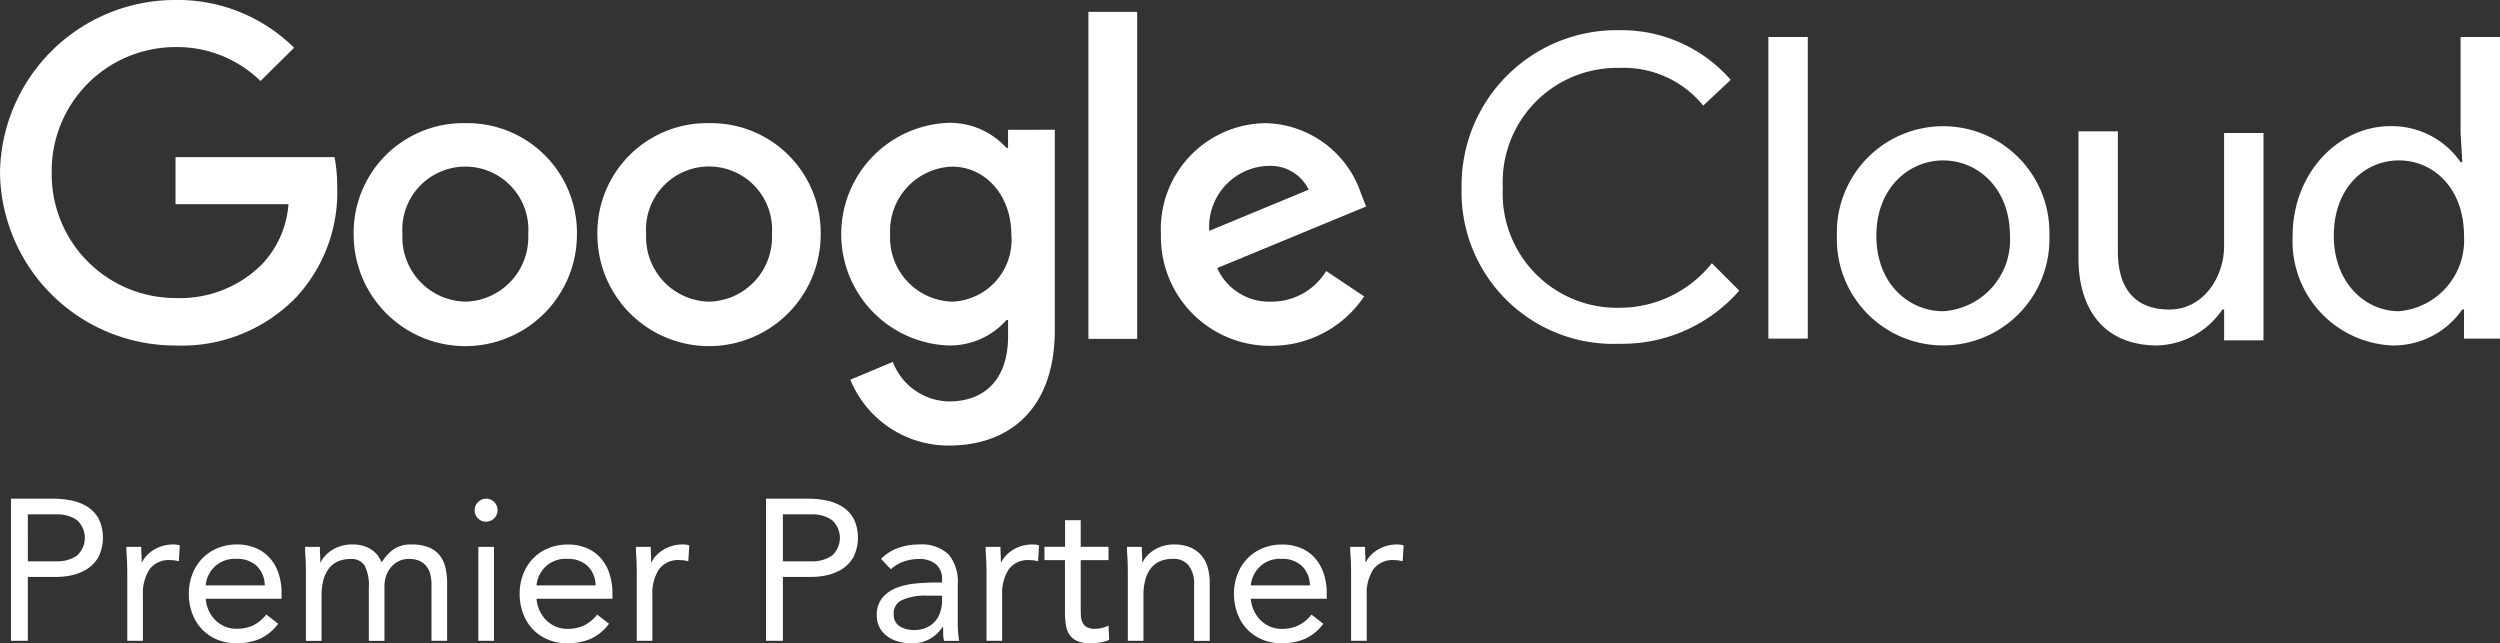
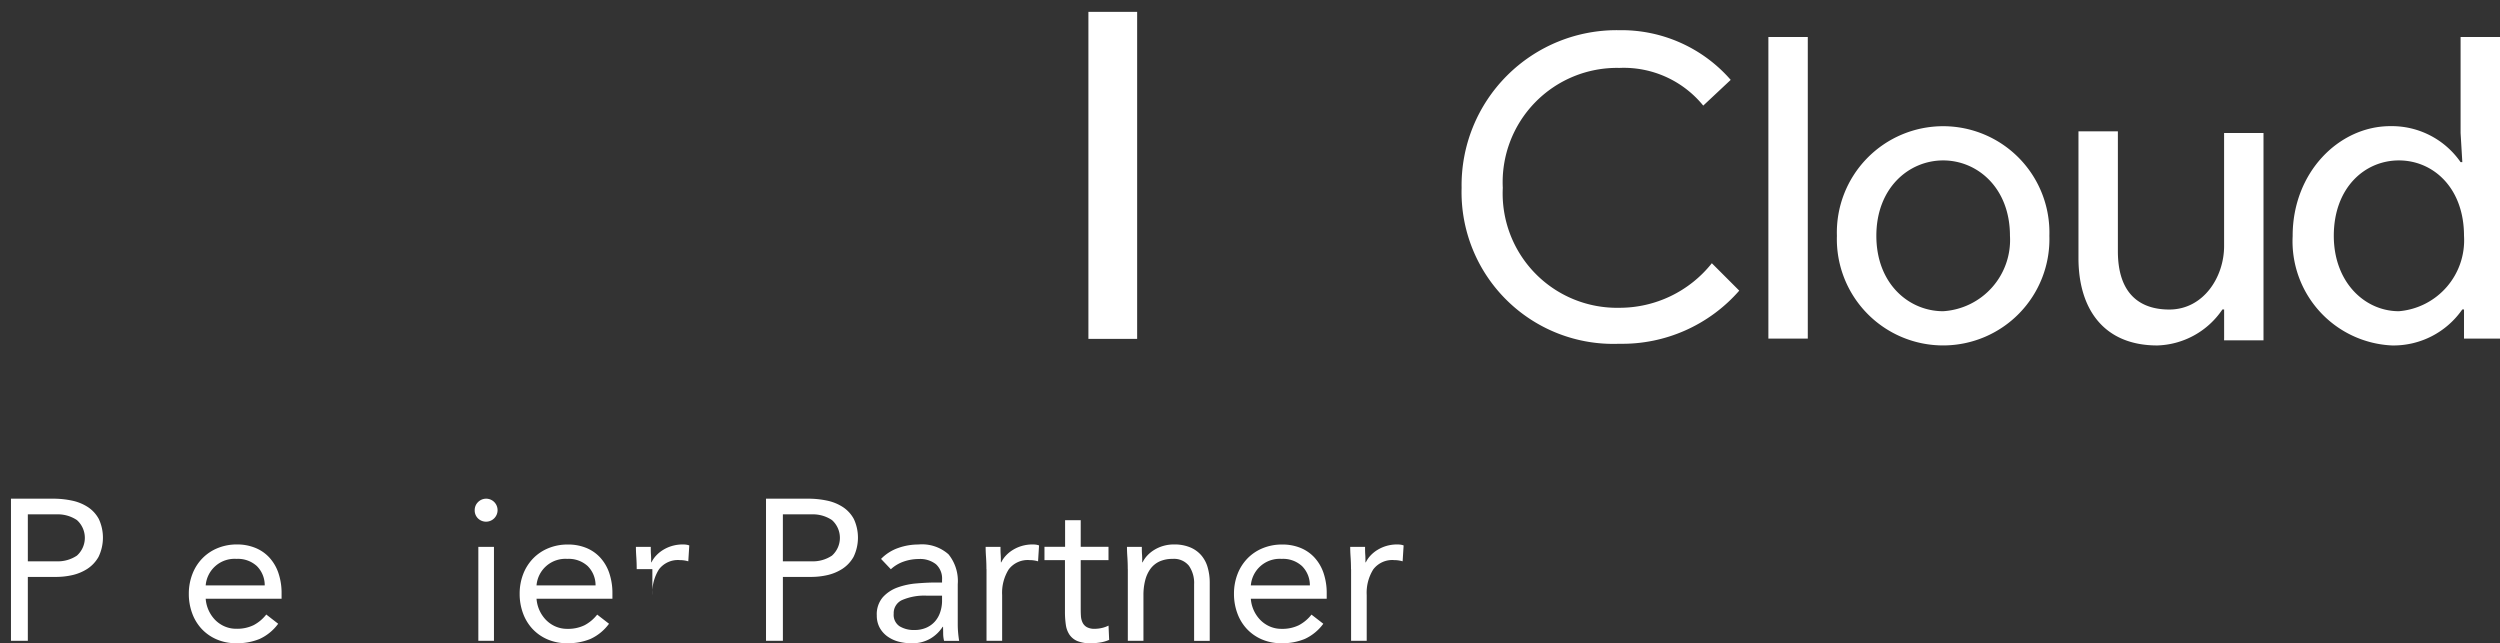
<svg xmlns="http://www.w3.org/2000/svg" width="143.999" height="37.052" viewBox="0 0 143.999 37.052">
  <rect x="0" y="0" width="143.999" height="37.052" fill="#333333" stroke="none" />
  <g id="google-cloud-platform-white" transform="translate(-0.53 -1.016)">
    <g id="Group_8208" data-name="Group 8208" transform="translate(0.53 1.016)">
      <path id="XMLID_13_" d="M99.3,12.135a8.933,8.933,0,0,1,9.079-9.079A8.349,8.349,0,0,1,114.8,5.918L113.218,7.4a5.9,5.9,0,0,0-4.835-2.171,6.585,6.585,0,0,0-6.711,6.908,6.585,6.585,0,0,0,6.711,6.908,6.79,6.79,0,0,0,5.33-2.566l1.579,1.579a8.949,8.949,0,0,1-6.908,3.06A8.739,8.739,0,0,1,99.3,12.135ZM116.97,20.82V3.45h2.27V20.82ZM133.155,14.9a6.122,6.122,0,1,1-12.238,0,6.122,6.122,0,1,1,12.238,0Zm-2.27,0c0-2.763-1.875-4.343-3.848-4.343s-3.848,1.579-3.848,4.343,1.875,4.343,3.848,4.343A4.111,4.111,0,0,0,130.885,14.9Zm12.336,5.922V19.142h-.1a4.686,4.686,0,0,1-3.75,2.073c-3.06,0-4.54-2.073-4.54-5.033v-7.3h2.27v6.908c0,2.467,1.283,3.356,2.96,3.356,1.974,0,3.158-1.875,3.158-3.652V8.977h2.27V20.919h-2.27v-.1Zm3.947-5.922c0-3.652,2.665-6.317,5.626-6.317a4.824,4.824,0,0,1,4.047,2.073h.1l-.1-1.678V3.45h2.27V20.82h-2.073V19.142h-.1a4.822,4.822,0,0,1-4.047,2.073A6.006,6.006,0,0,1,147.169,14.9Zm9.87,0c0-2.763-1.775-4.343-3.75-4.343s-3.75,1.579-3.75,4.343c0,2.665,1.775,4.343,3.75,4.343A4.1,4.1,0,0,0,157.038,14.9Z" transform="translate(-15.112 -1.317)" fill="#fff" />
-       <path id="XMLID_5_" d="M.53,10.974A10.088,10.088,0,0,1,10.641,1.016,9.508,9.508,0,0,1,17.47,3.767L15.535,5.682a6.867,6.867,0,0,0-4.894-1.954,7.133,7.133,0,0,0-7.133,7.227,7.133,7.133,0,0,0,7.133,7.227,6.661,6.661,0,0,0,5.026-1.991,5.648,5.648,0,0,0,1.479-3.414H10.64V10.066H19.8a9.075,9.075,0,0,1,.153,1.707A8.911,8.911,0,0,1,17.6,18.128a9.168,9.168,0,0,1-6.961,2.788A10.089,10.089,0,0,1,.53,10.974Zm26.8-2.864a6.314,6.314,0,0,0-6.43,6.412,6.43,6.43,0,0,0,12.861,0A6.313,6.313,0,0,0,27.333,8.11Zm0,10.281A3.712,3.712,0,0,1,23.71,14.5a3.632,3.632,0,1,1,7.246,0A3.713,3.713,0,0,1,27.333,18.392ZM41.37,8.11a6.314,6.314,0,0,0-6.43,6.412,6.43,6.43,0,0,0,12.861,0A6.313,6.313,0,0,0,41.37,8.11Zm0,10.281A3.712,3.712,0,0,1,37.748,14.5a3.632,3.632,0,1,1,7.245,0A3.712,3.712,0,0,1,41.37,18.392Zm17.223-9.9V9.532H58.5a4.409,4.409,0,0,0-3.376-1.441,6.417,6.417,0,0,0,0,12.822A4.35,4.35,0,0,0,58.5,19.453h.095v.93c0,2.447-1.308,3.756-3.414,3.756a3.533,3.533,0,0,1-3.225-2.277l-2.447,1.025a6.109,6.109,0,0,0,5.69,3.793c3.3,0,6.088-1.935,6.088-6.677V8.49Zm-3.225,9.9a3.686,3.686,0,0,1-3.566-3.87,3.709,3.709,0,0,1,3.566-3.907c1.915,0,3.414,1.65,3.414,3.907A3.558,3.558,0,0,1,55.369,18.392Z" transform="translate(-0.53 -1.016)" fill="#fff" />
      <rect id="XMLID_4_" width="2.807" height="18.836" transform="translate(62.692 0.683)" fill="#fff" />
-       <path id="XMLID_1_" d="M85.331,19.62a3.279,3.279,0,0,1-3.11-1.935L90.8,14.139l-.285-.721a5.94,5.94,0,0,0-5.482-4.079,6.1,6.1,0,0,0-6.052,6.412,6.273,6.273,0,0,0,6.354,6.412,6.415,6.415,0,0,0,5.349-2.845L88.5,17.856A3.686,3.686,0,0,1,85.331,19.62Zm-.21-7.815a2.437,2.437,0,0,1,2.371,1.365l-5.729,2.371A3.518,3.518,0,0,1,85.122,11.8Z" transform="translate(-12.111 -2.245)" fill="#fff" />
    </g>
    <g id="Group_8209" data-name="Group 8209" transform="translate(1.162 29.74)">
      <path id="Path_20197" data-name="Path 20197" d="M1.271,34.715H3.7a5.172,5.172,0,0,1,1.082.11,2.676,2.676,0,0,1,.914.37,1.908,1.908,0,0,1,.636.693,2.548,2.548,0,0,1-.018,2.18,1.99,1.99,0,0,1-.653.694,2.713,2.713,0,0,1-.873.359,4.235,4.235,0,0,1-.9.1H2.242V42.9H1.271Zm.971,3.608H3.884a1.982,1.982,0,0,0,1.185-.329,1.375,1.375,0,0,0,0-2.047,1.982,1.982,0,0,0-1.185-.329H2.242Z" transform="translate(-1.271 -34.715)" fill="#fff" />
-       <path id="Path_20198" data-name="Path 20198" d="M9.117,39.231c0-.247-.008-.477-.023-.694s-.023-.413-.023-.59h.856c0,.147,0,.293.011.44s.011.3.011.45h.023a1.55,1.55,0,0,1,.261-.381,1.906,1.906,0,0,1,.4-.329,2.133,2.133,0,0,1,.521-.232,2.194,2.194,0,0,1,.624-.087,1.5,1.5,0,0,1,.185.011.816.816,0,0,1,.185.046l-.057.915a1.689,1.689,0,0,0-.485-.07,1.37,1.37,0,0,0-1.208.538,2.536,2.536,0,0,0-.376,1.475v2.636h-.9V39.231Z" transform="translate(-2.423 -35.172)" fill="#fff" />
      <path id="Path_20199" data-name="Path 20199" d="M18.436,42.376a2.739,2.739,0,0,1-1.064.873,3.382,3.382,0,0,1-1.342.249,2.8,2.8,0,0,1-1.145-.225,2.573,2.573,0,0,1-.862-.607,2.638,2.638,0,0,1-.543-.9,3.2,3.2,0,0,1-.191-1.111A3.121,3.121,0,0,1,13.5,39.5a2.66,2.66,0,0,1,.578-.9,2.588,2.588,0,0,1,.879-.584,2.9,2.9,0,0,1,1.111-.208A2.751,2.751,0,0,1,17.106,38a2.243,2.243,0,0,1,.815.555,2.5,2.5,0,0,1,.526.891,3.589,3.589,0,0,1,.185,1.2v.288H14.261A1.957,1.957,0,0,0,14.8,42.15a1.733,1.733,0,0,0,.543.375,1.655,1.655,0,0,0,.683.139,2.155,2.155,0,0,0,.995-.208,2.269,2.269,0,0,0,.729-.612Zm-.775-2.209a1.556,1.556,0,0,0-.451-1.111,1.619,1.619,0,0,0-1.18-.417,1.667,1.667,0,0,0-1.769,1.527Z" transform="translate(-3.045 -35.172)" fill="#fff" />
-       <path id="Path_20200" data-name="Path 20200" d="M21.191,39.231c0-.247-.008-.477-.023-.694s-.023-.413-.023-.59H22c0,.147,0,.293.011.44s.011.3.011.45h.023a1.55,1.55,0,0,1,.261-.381,1.906,1.906,0,0,1,.4-.329,2.133,2.133,0,0,1,.521-.232,2.194,2.194,0,0,1,.624-.087,2.113,2.113,0,0,1,.734.11,1.767,1.767,0,0,1,.491.266,1.3,1.3,0,0,1,.306.336c.072.119.133.225.179.318a2.5,2.5,0,0,1,.694-.757,1.757,1.757,0,0,1,1.018-.272,2.65,2.65,0,0,1,.972.156,1.544,1.544,0,0,1,.636.451,1.777,1.777,0,0,1,.347.717,3.915,3.915,0,0,1,.1.942v3.283h-.9V40.12a2.558,2.558,0,0,0-.057-.543,1.254,1.254,0,0,0-.208-.474,1.085,1.085,0,0,0-.4-.335,1.453,1.453,0,0,0-.647-.127,1.3,1.3,0,0,0-.544.116,1.353,1.353,0,0,0-.445.324,1.532,1.532,0,0,0-.3.5,1.878,1.878,0,0,0-.11.654V43.36h-.9V40.3a2.474,2.474,0,0,0-.243-1.278.878.878,0,0,0-.8-.376,1.787,1.787,0,0,0-.759.15,1.351,1.351,0,0,0-.521.428,1.926,1.926,0,0,0-.3.659,3.383,3.383,0,0,0-.1.845V43.36h-.9l0-4.13Z" transform="translate(-4.205 -35.172)" fill="#fff" />
      <path id="Path_20201" data-name="Path 20201" d="M32.608,35.374a.638.638,0,0,1,.191-.462.656.656,0,0,1,.937,0,.664.664,0,0,1-.942.936A.637.637,0,0,1,32.608,35.374Zm.209,2.116h.9V42.9h-.9Z" transform="translate(-5.897 -34.715)" fill="#fff" />
      <path id="Path_20202" data-name="Path 20202" d="M40.793,42.376a2.739,2.739,0,0,1-1.064.873,3.382,3.382,0,0,1-1.342.249,2.8,2.8,0,0,1-1.145-.225,2.573,2.573,0,0,1-.862-.607,2.638,2.638,0,0,1-.543-.9,3.2,3.2,0,0,1-.191-1.111,3.121,3.121,0,0,1,.208-1.151,2.681,2.681,0,0,1,.578-.9,2.588,2.588,0,0,1,.879-.584,2.9,2.9,0,0,1,1.111-.208A2.751,2.751,0,0,1,39.463,38a2.243,2.243,0,0,1,.815.555,2.5,2.5,0,0,1,.526.891,3.586,3.586,0,0,1,.185,1.2v.288H36.618a1.957,1.957,0,0,0,.544,1.221,1.733,1.733,0,0,0,.543.375,1.655,1.655,0,0,0,.683.139,2.155,2.155,0,0,0,.995-.208,2.269,2.269,0,0,0,.729-.612Zm-.775-2.209a1.556,1.556,0,0,0-.451-1.111,1.619,1.619,0,0,0-1.18-.417,1.667,1.667,0,0,0-1.769,1.527Z" transform="translate(-6.346 -35.172)" fill="#fff" />
-       <path id="Path_20203" data-name="Path 20203" d="M43.548,39.231c0-.247-.008-.477-.023-.694s-.023-.413-.023-.59h.856c0,.147,0,.293.011.44s.011.3.011.45H44.4a1.55,1.55,0,0,1,.261-.381,1.906,1.906,0,0,1,.4-.329,2.133,2.133,0,0,1,.521-.232,2.194,2.194,0,0,1,.624-.087,1.5,1.5,0,0,1,.185.011.816.816,0,0,1,.185.046l-.057.915a1.689,1.689,0,0,0-.485-.07,1.37,1.37,0,0,0-1.208.538,2.536,2.536,0,0,0-.376,1.475v2.636h-.9V39.231h0Z" transform="translate(-7.506 -35.172)" fill="#fff" />
+       <path id="Path_20203" data-name="Path 20203" d="M43.548,39.231c0-.247-.008-.477-.023-.694s-.023-.413-.023-.59h.856c0,.147,0,.293.011.44s.011.3.011.45H44.4a1.55,1.55,0,0,1,.261-.381,1.906,1.906,0,0,1,.4-.329,2.133,2.133,0,0,1,.521-.232,2.194,2.194,0,0,1,.624-.087,1.5,1.5,0,0,1,.185.011.816.816,0,0,1,.185.046l-.057.915a1.689,1.689,0,0,0-.485-.07,1.37,1.37,0,0,0-1.208.538,2.536,2.536,0,0,0-.376,1.475v2.636V39.231h0Z" transform="translate(-7.506 -35.172)" fill="#fff" />
      <path id="Path_20204" data-name="Path 20204" d="M52.293,34.715h2.428a5.172,5.172,0,0,1,1.082.11,2.676,2.676,0,0,1,.914.37,1.908,1.908,0,0,1,.636.693,2.548,2.548,0,0,1-.018,2.18,1.99,1.99,0,0,1-.653.694,2.713,2.713,0,0,1-.873.359,4.235,4.235,0,0,1-.9.1H53.265V42.9h-.972V34.715Zm.971,3.608h1.643a1.982,1.982,0,0,0,1.185-.329,1.375,1.375,0,0,0,0-2.047,1.982,1.982,0,0,0-1.185-.329H53.264Z" transform="translate(-8.803 -34.715)" fill="#fff" />
      <path id="Path_20205" data-name="Path 20205" d="M60.025,38.641a2.546,2.546,0,0,1,.989-.63,3.47,3.47,0,0,1,1.163-.2,2.289,2.289,0,0,1,1.735.567,2.439,2.439,0,0,1,.531,1.723v2.324c0,.154.008.314.023.48s.036.318.057.457h-.868a1.827,1.827,0,0,1-.052-.411c0-.15-.006-.283-.006-.4h-.023a2.118,2.118,0,0,1-.712.683,2.047,2.047,0,0,1-1.07.266,2.865,2.865,0,0,1-.78-.1,1.959,1.959,0,0,1-.636-.306,1.517,1.517,0,0,1-.434-.5,1.44,1.44,0,0,1-.162-.694,1.505,1.505,0,0,1,.347-1.052,2.105,2.105,0,0,1,.862-.567,4.254,4.254,0,0,1,1.111-.231Q62.7,40,63.192,40h.347v-.162a1.107,1.107,0,0,0-.352-.891,1.476,1.476,0,0,0-.989-.3,2.643,2.643,0,0,0-.862.145,2.088,2.088,0,0,0-.746.445Zm2.613,2.116A3.236,3.236,0,0,0,61.262,41a.823.823,0,0,0-.508.8.784.784,0,0,0,.342.723,1.571,1.571,0,0,0,.849.213,1.652,1.652,0,0,0,.687-.133,1.429,1.429,0,0,0,.491-.352,1.513,1.513,0,0,0,.3-.515,2.085,2.085,0,0,0,.116-.631v-.347Z" transform="translate(-9.909 -35.172)" fill="#fff" />
      <path id="Path_20206" data-name="Path 20206" d="M67.181,39.231c0-.247-.008-.477-.023-.694s-.023-.413-.023-.59h.856c0,.147,0,.293.011.44s.011.3.011.45h.023a1.55,1.55,0,0,1,.261-.381,1.905,1.905,0,0,1,.4-.329,2.133,2.133,0,0,1,.521-.232,2.194,2.194,0,0,1,.624-.087,1.5,1.5,0,0,1,.185.011.816.816,0,0,1,.185.046l-.057.915a1.689,1.689,0,0,0-.485-.07,1.37,1.37,0,0,0-1.208.538,2.536,2.536,0,0,0-.376,1.475v2.636h-.9V39.231h0Z" transform="translate(-10.995 -35.172)" fill="#fff" />
      <path id="Path_20207" data-name="Path 20207" d="M74.8,38.468H73.2v2.705c0,.177,0,.341.011.491a1.03,1.03,0,0,0,.092.394.61.61,0,0,0,.243.266.9.9,0,0,0,.462.1,1.873,1.873,0,0,0,.4-.046,1.714,1.714,0,0,0,.394-.139l.036.822a2.028,2.028,0,0,1-.515.15,3.447,3.447,0,0,1-.538.046,1.964,1.964,0,0,1-.775-.126,1.04,1.04,0,0,1-.451-.359,1.347,1.347,0,0,1-.215-.573,5.134,5.134,0,0,1-.052-.759V38.468h-1.18V37.7H72.3V36.167h.9V37.7h1.6v.763Z" transform="translate(-11.583 -34.929)" fill="#fff" />
      <path id="Path_20208" data-name="Path 20208" d="M76.731,39.231c0-.247-.008-.477-.023-.694s-.023-.413-.023-.59h.856c0,.147,0,.293.011.44s.011.3.011.45h.023a1.549,1.549,0,0,1,.261-.381,1.906,1.906,0,0,1,.4-.329,2.133,2.133,0,0,1,.521-.232,2.194,2.194,0,0,1,.624-.087,2.369,2.369,0,0,1,.92.162,1.728,1.728,0,0,1,.642.451,1.827,1.827,0,0,1,.376.7,3.148,3.148,0,0,1,.122.9v3.341h-.9V40.109a1.728,1.728,0,0,0-.3-1.075,1.1,1.1,0,0,0-.938-.394,1.787,1.787,0,0,0-.759.15,1.351,1.351,0,0,0-.521.428,1.926,1.926,0,0,0-.3.659,3.383,3.383,0,0,0-.1.845v2.636h-.9l0-4.128Z" transform="translate(-12.404 -35.172)" fill="#fff" />
      <path id="Path_20209" data-name="Path 20209" d="M89.062,42.376A2.739,2.739,0,0,1,88,43.249a3.382,3.382,0,0,1-1.342.249,2.8,2.8,0,0,1-1.145-.225,2.573,2.573,0,0,1-.862-.607,2.638,2.638,0,0,1-.543-.9,3.2,3.2,0,0,1-.191-1.111,3.121,3.121,0,0,1,.208-1.151,2.681,2.681,0,0,1,.578-.9,2.588,2.588,0,0,1,.879-.584,2.9,2.9,0,0,1,1.111-.208A2.751,2.751,0,0,1,87.732,38a2.243,2.243,0,0,1,.815.555,2.5,2.5,0,0,1,.526.891,3.589,3.589,0,0,1,.185,1.2v.288H84.887a1.957,1.957,0,0,0,.544,1.221,1.733,1.733,0,0,0,.543.375,1.655,1.655,0,0,0,.683.139,2.155,2.155,0,0,0,.995-.208,2.269,2.269,0,0,0,.729-.612Zm-.774-2.209a1.556,1.556,0,0,0-.451-1.111,1.619,1.619,0,0,0-1.18-.417,1.667,1.667,0,0,0-1.769,1.527Z" transform="translate(-13.472 -35.172)" fill="#fff" />
      <path id="Path_20210" data-name="Path 20210" d="M91.816,39.231c0-.247-.008-.477-.023-.694s-.023-.413-.023-.59h.856c0,.147,0,.293.011.44s.011.3.011.45h.023a1.55,1.55,0,0,1,.261-.381,1.906,1.906,0,0,1,.4-.329,2.133,2.133,0,0,1,.521-.232,2.194,2.194,0,0,1,.624-.087,1.5,1.5,0,0,1,.185.011.816.816,0,0,1,.185.046l-.057.915a1.689,1.689,0,0,0-.485-.07,1.37,1.37,0,0,0-1.208.538,2.536,2.536,0,0,0-.376,1.475v2.636h-.9V39.231h0Z" transform="translate(-14.631 -35.172)" fill="#fff" />
    </g>
  </g>
</svg>